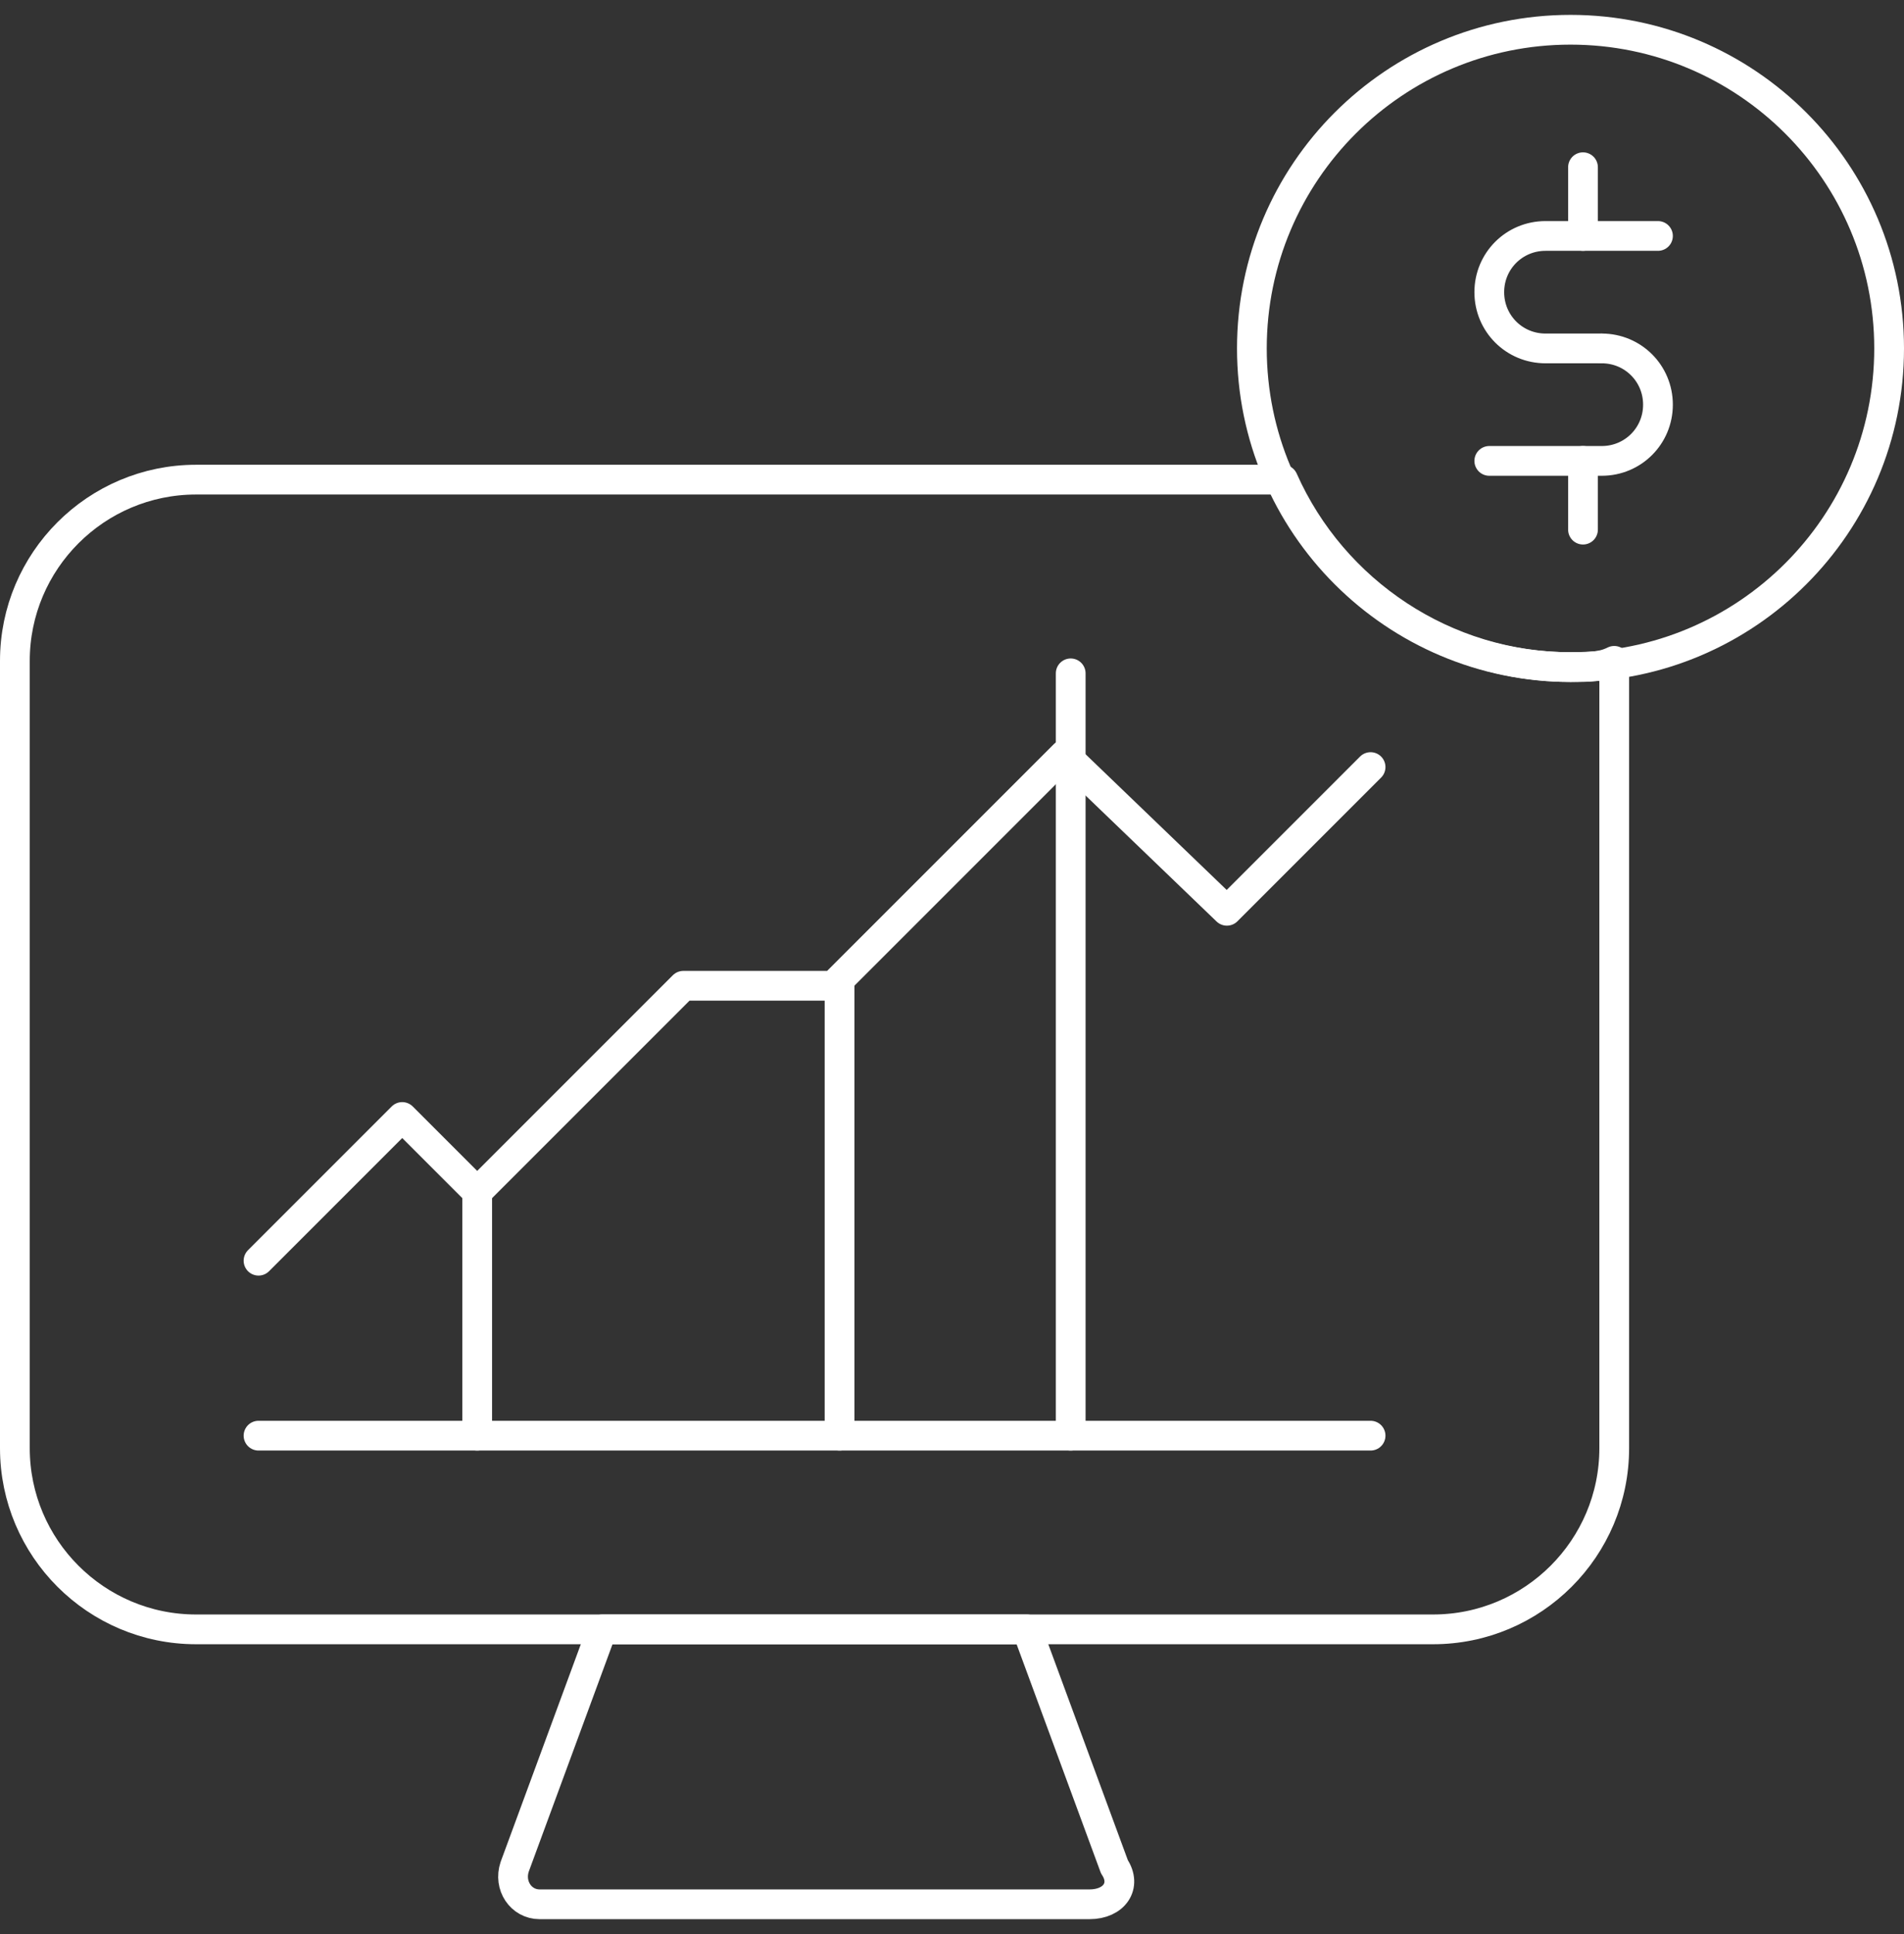
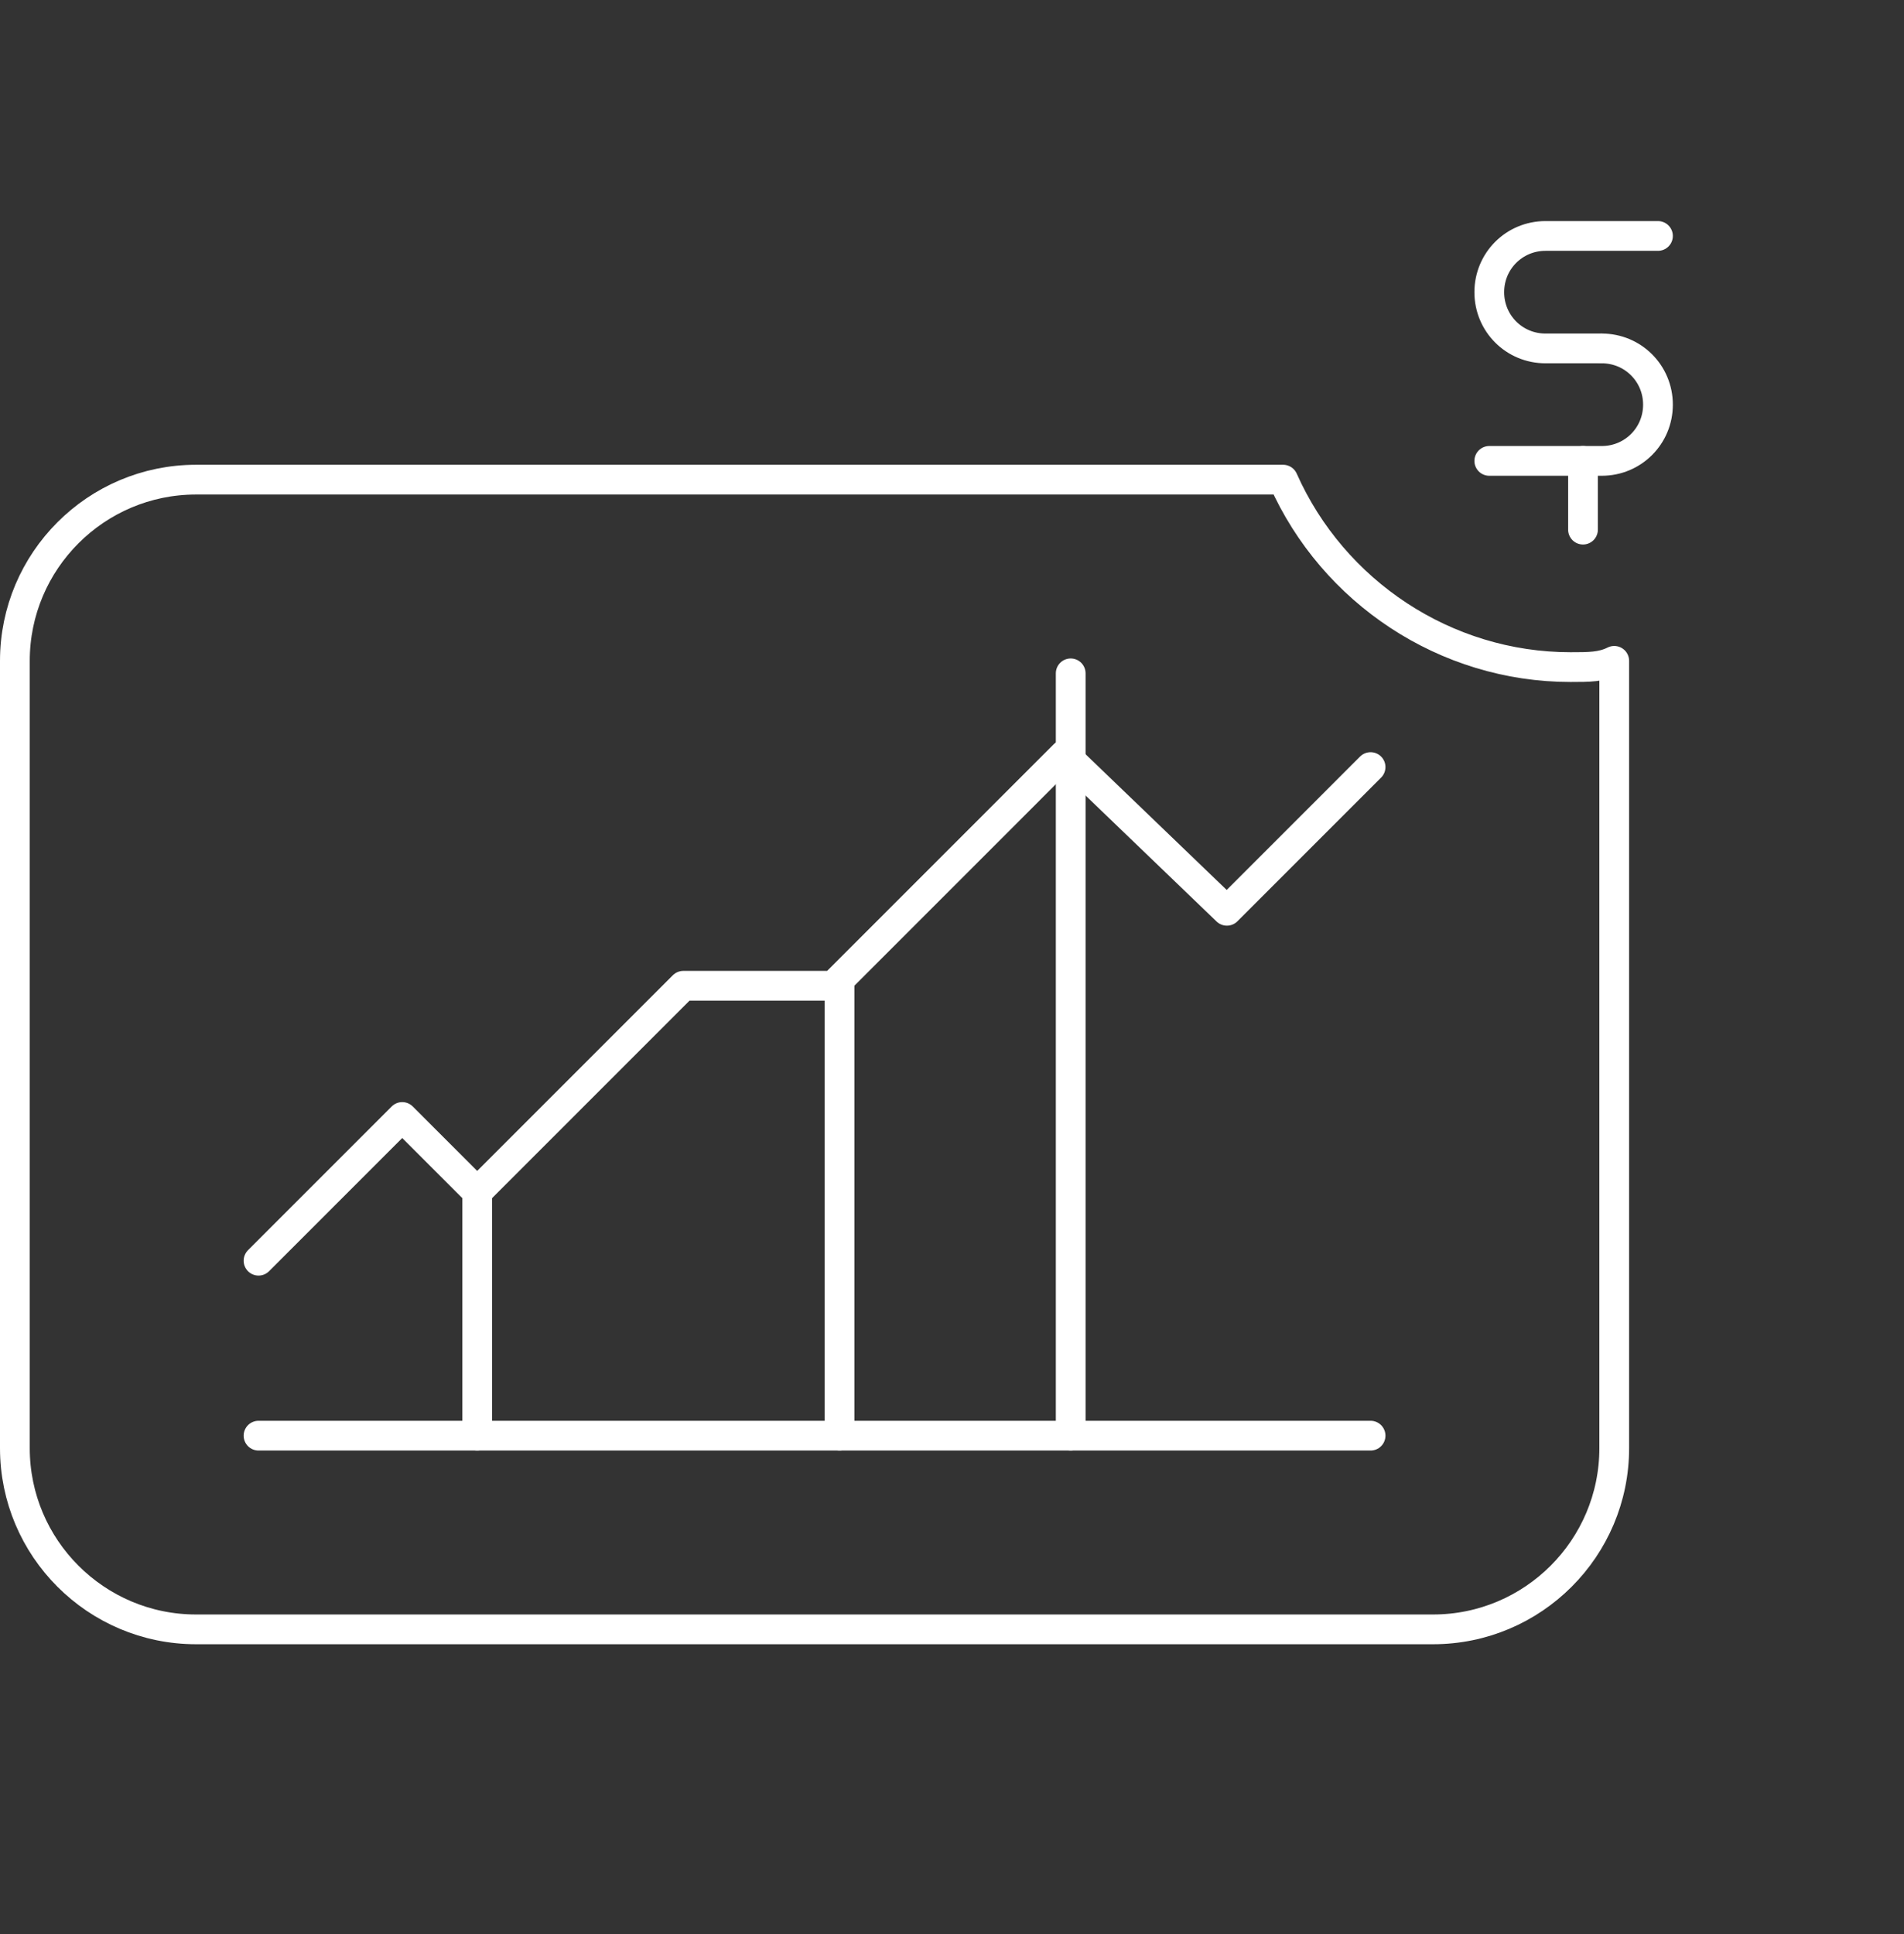
<svg xmlns="http://www.w3.org/2000/svg" width="64" height="65" viewBox="0 0 64 65" fill="none">
  <rect x="0" y="0" width="64" height="65" fill="#333333" stroke="none" />
  <path d="M54.26 22.21V48.67C54.26 52.03 51.53 54.76 48.17 54.76H6.59C3.23 54.76 0.5 52.03 0.5 48.67V22.21C0.5 18.85 3.23 16.12 6.59 16.12H43.13C44.81 19.9 48.59 22.42 52.79 22.42C53.42 22.42 53.84 22.42 54.26 22.21Z" stroke="white" stroke-miterlimit="10" stroke-linecap="round" stroke-linejoin="round" />
-   <path d="M36.62 64H18.14C17.51 64 17.09 63.37 17.3 62.74L20.24 54.76H34.52L37.46 62.74C37.88 63.37 37.46 64 36.62 64Z" stroke="white" stroke-miterlimit="10" stroke-linecap="round" stroke-linejoin="round" />
  <path d="M8.69 48.25H46.07" stroke="white" stroke-miterlimit="10" stroke-linecap="round" stroke-linejoin="round" />
  <path d="M8.69 42.37L13.52 37.54L16.04 40.06L22.97 33.13H28.01L35.78 25.36L41.24 30.61L46.07 25.78" stroke="white" stroke-miterlimit="10" stroke-linecap="round" stroke-linejoin="round" />
  <path d="M35.99 22.63V48.25" stroke="white" stroke-miterlimit="10" stroke-linecap="round" stroke-linejoin="round" />
  <path d="M28.22 33.13V48.25" stroke="white" stroke-miterlimit="10" stroke-linecap="round" stroke-linejoin="round" />
  <path d="M16.04 40.06V48.25" stroke="white" stroke-miterlimit="10" stroke-linecap="round" stroke-linejoin="round" />
  <path d="M55.73 7.93H53.42H51.95C50.9 7.93 50.06 8.77 50.06 9.82C50.06 10.87 50.9 11.71 51.95 11.71H53.84" stroke="white" stroke-miterlimit="10" stroke-linecap="round" stroke-linejoin="round" />
  <path d="M53.84 11.71C54.89 11.71 55.73 12.55 55.73 13.6C55.73 14.65 54.89 15.49 53.84 15.49H50.06" stroke="white" stroke-miterlimit="10" stroke-linecap="round" stroke-linejoin="round" />
-   <path d="M53.21 5.62V7.93" stroke="white" stroke-miterlimit="10" stroke-linecap="round" stroke-linejoin="round" />
  <path d="M53.21 15.49V17.8" stroke="white" stroke-miterlimit="10" stroke-linecap="round" stroke-linejoin="round" />
-   <path d="M52.79 22.42C58.705 22.42 63.5 17.625 63.5 11.71C63.5 5.795 58.705 1 52.79 1C46.875 1 42.08 5.795 42.08 11.71C42.08 17.625 46.875 22.42 52.79 22.42Z" stroke="white" stroke-miterlimit="10" stroke-linecap="round" stroke-linejoin="round" />
</svg>